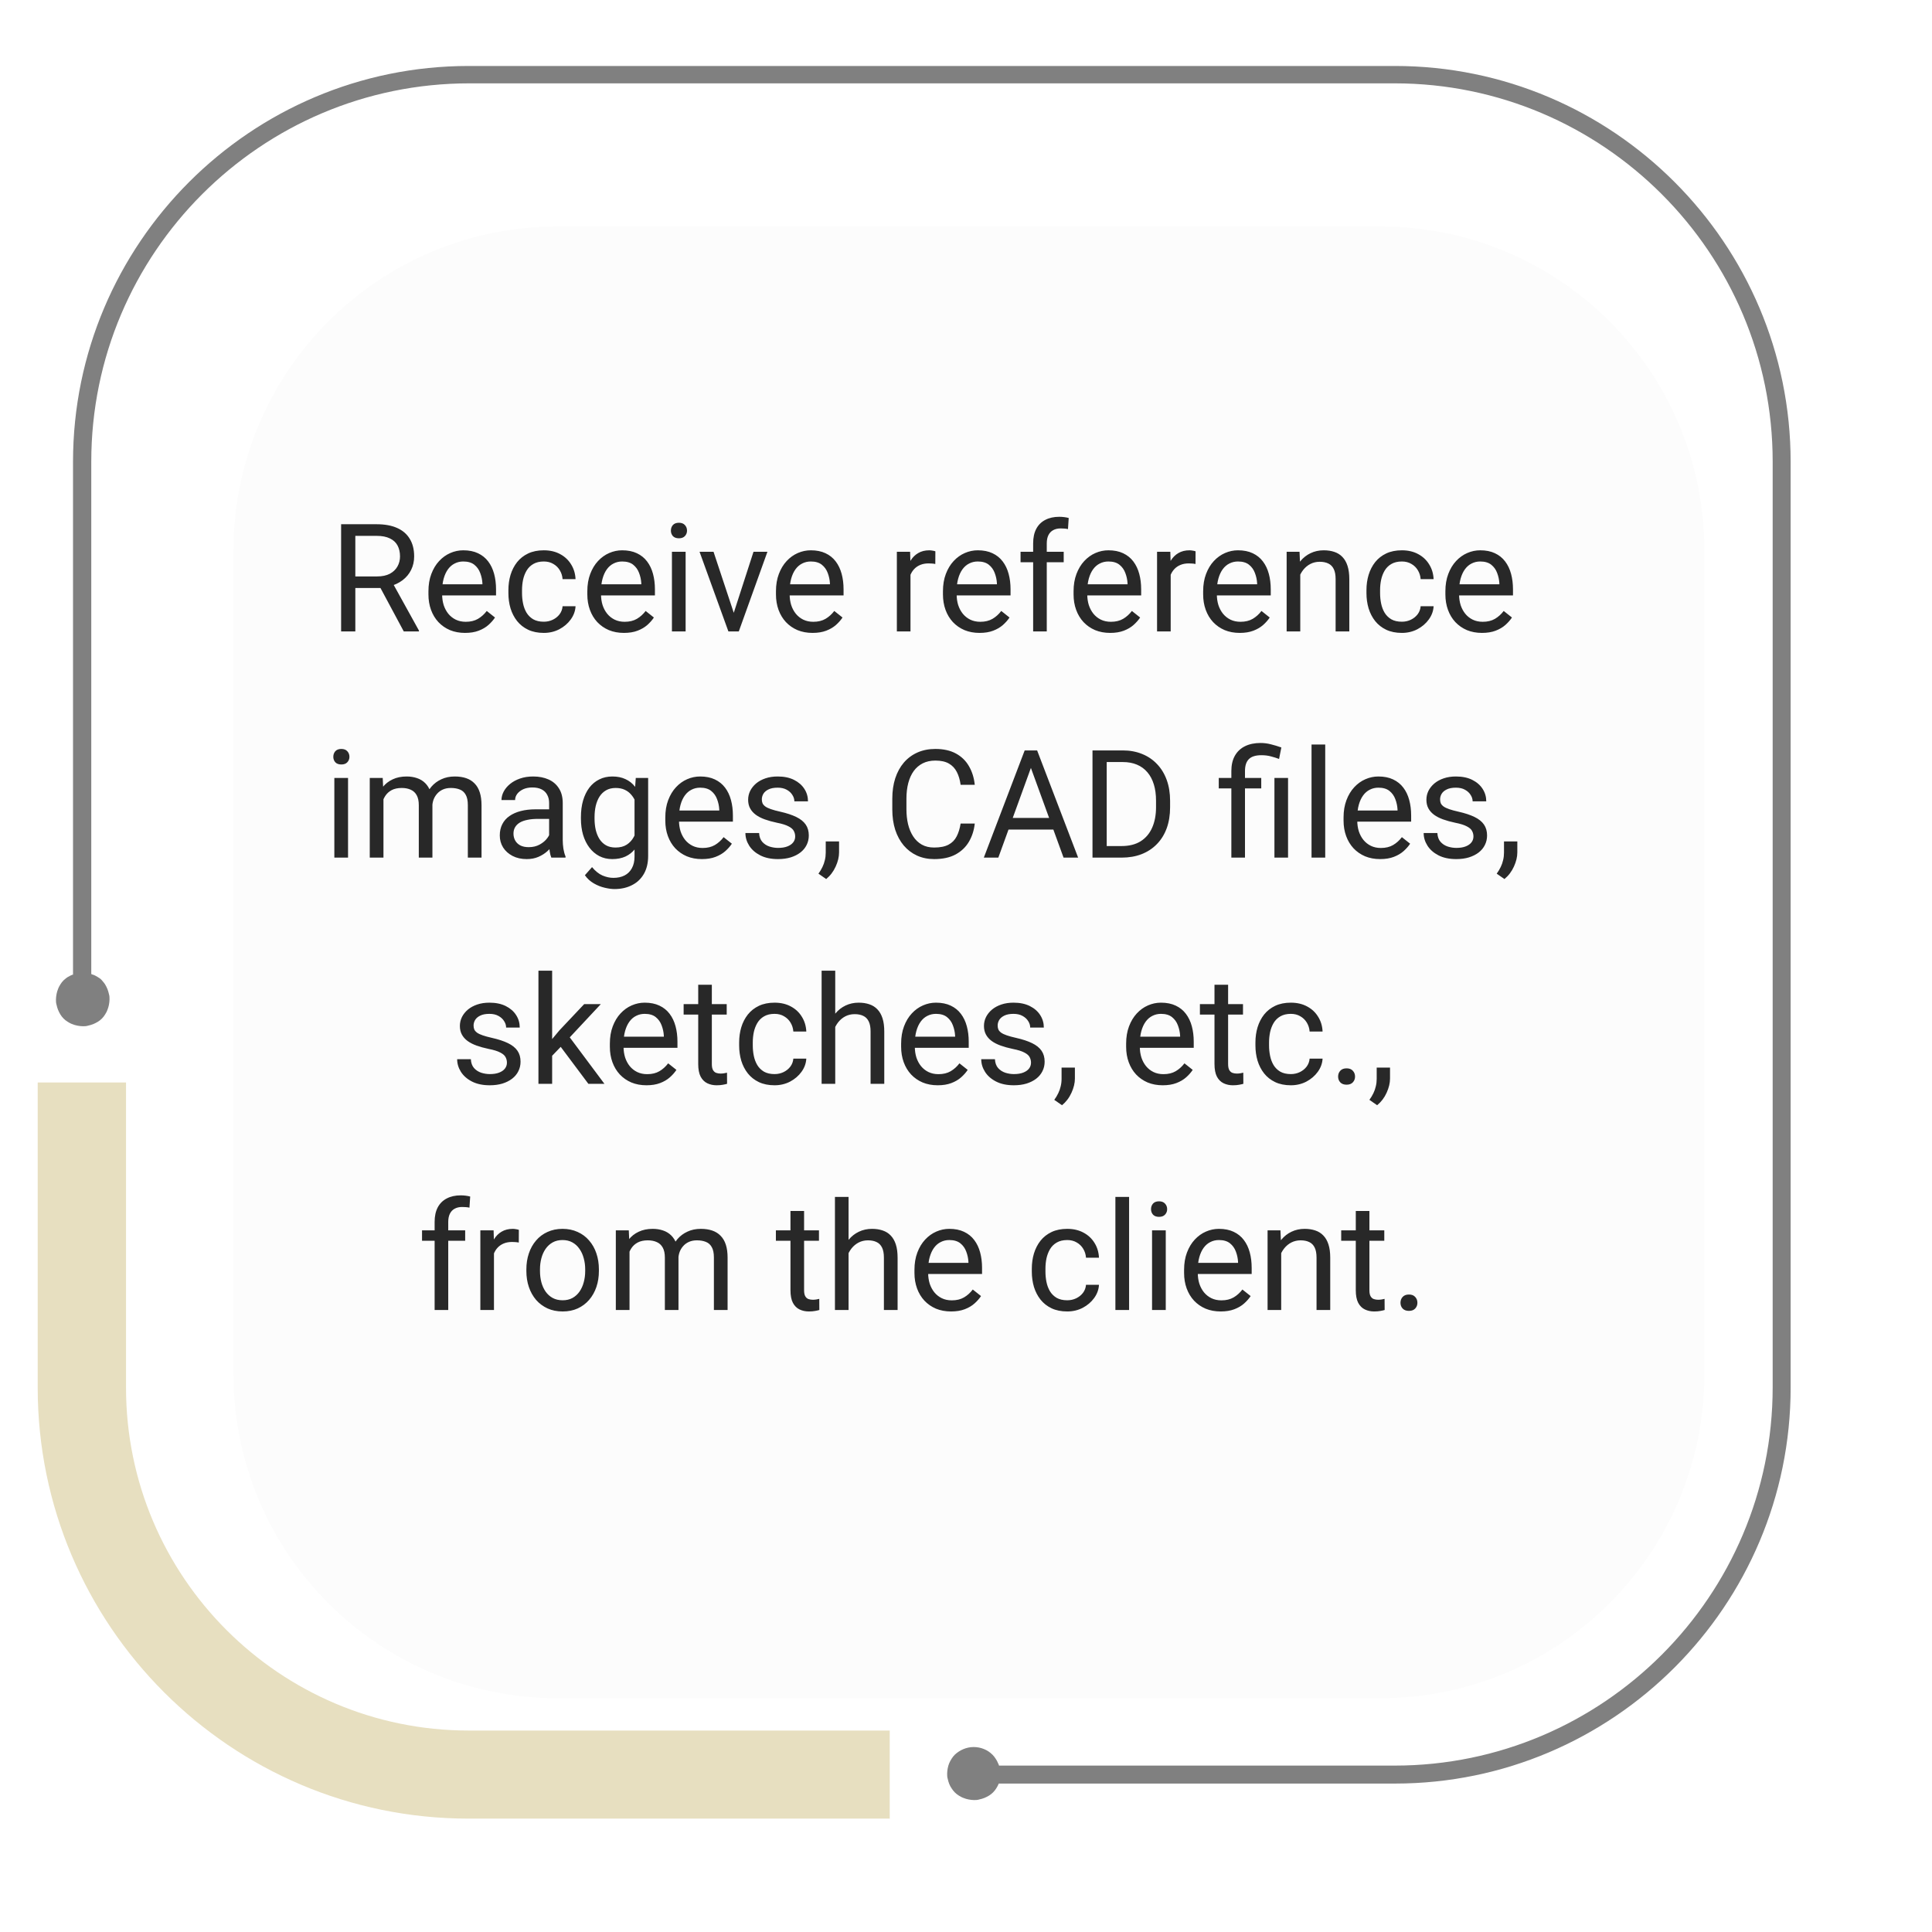
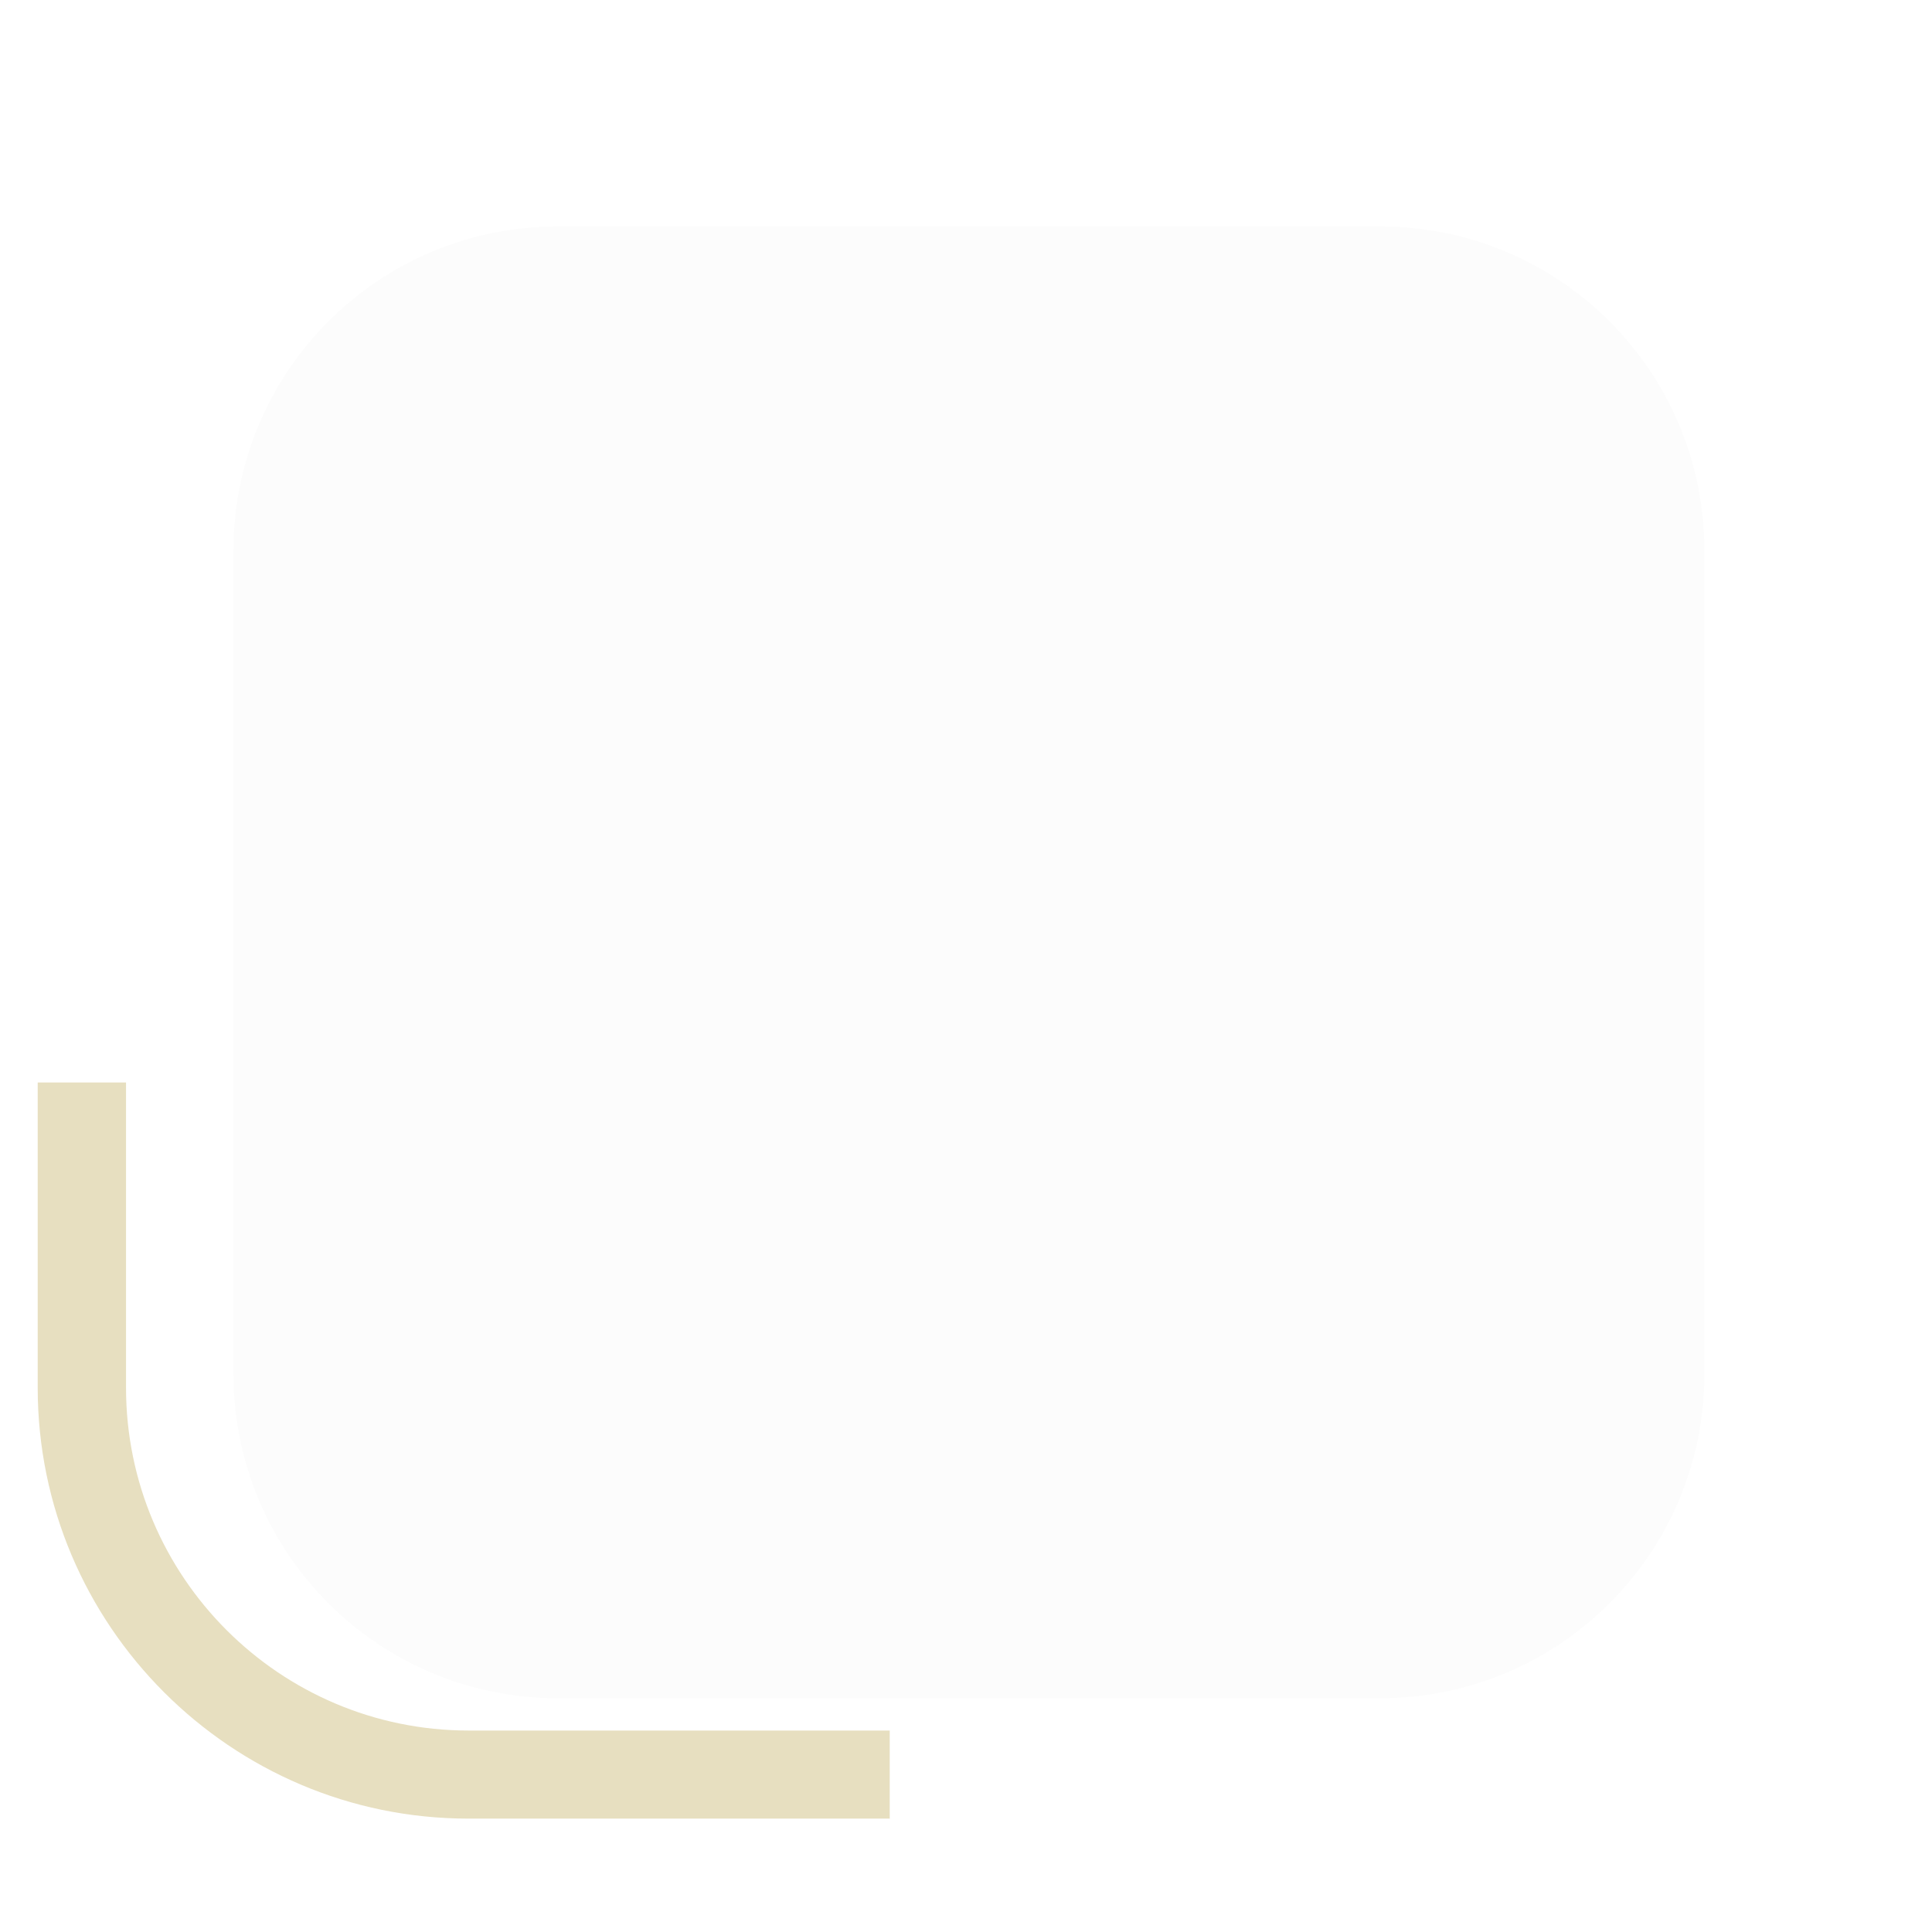
<svg xmlns="http://www.w3.org/2000/svg" width="205" height="205" viewBox="0 0 205 205" fill="none">
  <path d="M94.376 192.969H49.703C24.524 192.969 4 172.466 4 147.243V114.862H13.372V147.243C13.372 167.309 29.679 183.624 49.735 183.624H94.407V193.001L94.376 192.969Z" fill="#E7DFC0" />
-   <path d="M147.92 7H49.734C26.586 7 7.748 25.847 7.748 49.007V103.423H7.686C7.53 103.485 7.342 103.579 7.186 103.673C7.03 103.766 6.905 103.891 6.749 104.016C6.624 104.141 6.499 104.298 6.405 104.454C6.311 104.61 6.218 104.767 6.155 104.954C6.093 105.11 6.03 105.298 5.999 105.485C5.968 105.673 5.937 105.86 5.937 106.048C5.937 106.236 5.937 106.423 5.999 106.611C6.03 106.798 6.093 106.954 6.155 107.142C6.218 107.298 6.311 107.486 6.405 107.642C6.499 107.798 6.624 107.955 6.749 108.08C6.874 108.205 7.03 108.33 7.186 108.423C7.342 108.517 7.498 108.611 7.686 108.673C7.842 108.736 8.03 108.798 8.217 108.83C8.404 108.861 8.592 108.892 8.779 108.892C8.967 108.892 9.154 108.892 9.342 108.83C9.529 108.798 9.685 108.736 9.873 108.673C10.029 108.611 10.216 108.517 10.373 108.423C10.529 108.33 10.685 108.205 10.81 108.08C10.935 107.955 11.06 107.798 11.153 107.642C11.247 107.486 11.341 107.329 11.403 107.142C11.466 106.986 11.528 106.798 11.56 106.611C11.591 106.423 11.622 106.236 11.622 106.048C11.622 105.86 11.622 105.673 11.56 105.485C11.528 105.298 11.466 105.142 11.403 104.954C11.341 104.798 11.247 104.61 11.153 104.454C11.06 104.298 10.935 104.173 10.81 104.016C10.685 103.86 10.529 103.766 10.373 103.673C10.216 103.579 10.06 103.485 9.873 103.423C9.81 103.423 9.748 103.36 9.685 103.36V48.976C9.685 26.847 27.679 8.844 49.797 8.844H147.983C170.1 8.844 188.094 26.847 188.094 48.976V147.211C188.094 169.34 170.1 187.343 147.983 187.343H105.997C105.997 187.249 105.934 187.187 105.903 187.093C105.841 186.937 105.747 186.749 105.653 186.624C105.559 186.468 105.434 186.312 105.309 186.187C104.778 185.655 104.06 185.374 103.31 185.374C102.56 185.374 101.842 185.687 101.311 186.187C101.186 186.312 101.061 186.468 100.967 186.624C100.873 186.78 100.78 186.937 100.717 187.093C100.655 187.249 100.592 187.437 100.561 187.624C100.53 187.812 100.499 187.999 100.499 188.187C100.499 188.374 100.499 188.562 100.561 188.75C100.592 188.937 100.655 189.093 100.717 189.281C100.78 189.437 100.873 189.625 100.967 189.75C101.061 189.906 101.186 190.062 101.311 190.187C101.436 190.312 101.592 190.437 101.748 190.531C101.904 190.625 102.061 190.719 102.248 190.781C102.404 190.844 102.592 190.906 102.779 190.937C102.966 190.969 103.154 191 103.341 191C103.529 191 103.716 191 103.904 190.937C104.091 190.906 104.247 190.844 104.435 190.781C104.591 190.719 104.778 190.625 104.935 190.531C105.091 190.437 105.247 190.312 105.372 190.187C105.497 190.062 105.622 189.906 105.716 189.75C105.809 189.593 105.903 189.437 105.965 189.281C105.965 189.281 105.965 189.281 105.965 189.25H148.014C171.162 189.25 190 170.403 190 147.243V49.007C190 25.847 171.162 7 148.014 7H147.92Z" fill="#808080" />
  <g filter="url(#filter0_d_708_335)">
    <path d="M142.486 20.034H55.14C36.161 20.034 20.776 35.427 20.776 54.415V141.805C20.776 160.793 36.161 176.186 55.14 176.186H142.486C161.464 176.186 176.849 160.793 176.849 141.805V54.415C176.849 35.427 161.464 20.034 142.486 20.034Z" fill="#FCFCFC" />
  </g>
-   <path d="M36.195 55.625H39.961C40.815 55.625 41.536 55.755 42.125 56.016C42.719 56.276 43.169 56.661 43.477 57.172C43.789 57.677 43.945 58.3 43.945 59.039C43.945 59.56 43.839 60.036 43.625 60.469C43.417 60.896 43.115 61.26 42.719 61.562C42.328 61.859 41.859 62.081 41.312 62.227L40.891 62.391H37.352L37.336 61.164H40.008C40.55 61.164 41 61.07 41.359 60.883C41.719 60.69 41.99 60.432 42.172 60.109C42.354 59.786 42.445 59.43 42.445 59.039C42.445 58.602 42.359 58.219 42.188 57.891C42.016 57.562 41.745 57.31 41.375 57.133C41.01 56.95 40.539 56.859 39.961 56.859H37.703V67H36.195V55.625ZM42.844 67L40.078 61.844L41.648 61.836L44.453 66.906V67H42.844ZM49.344 67.156C48.755 67.156 48.221 67.057 47.742 66.859C47.268 66.656 46.859 66.372 46.516 66.008C46.177 65.643 45.917 65.211 45.734 64.711C45.552 64.211 45.461 63.664 45.461 63.07V62.742C45.461 62.055 45.562 61.443 45.766 60.906C45.969 60.365 46.245 59.906 46.594 59.531C46.943 59.156 47.339 58.872 47.781 58.68C48.224 58.487 48.682 58.391 49.156 58.391C49.76 58.391 50.281 58.495 50.719 58.703C51.161 58.911 51.523 59.203 51.805 59.578C52.086 59.948 52.294 60.385 52.43 60.891C52.565 61.391 52.633 61.938 52.633 62.531V63.18H46.32V62H51.188V61.891C51.167 61.516 51.089 61.151 50.953 60.797C50.823 60.443 50.615 60.151 50.328 59.922C50.042 59.693 49.651 59.578 49.156 59.578C48.828 59.578 48.526 59.648 48.25 59.789C47.974 59.925 47.737 60.128 47.539 60.398C47.341 60.669 47.188 61 47.078 61.391C46.969 61.781 46.914 62.232 46.914 62.742V63.07C46.914 63.471 46.969 63.849 47.078 64.203C47.193 64.552 47.357 64.859 47.57 65.125C47.789 65.391 48.052 65.599 48.359 65.75C48.672 65.901 49.026 65.977 49.422 65.977C49.932 65.977 50.365 65.872 50.719 65.664C51.073 65.456 51.383 65.177 51.648 64.828L52.523 65.523C52.341 65.799 52.109 66.062 51.828 66.312C51.547 66.562 51.2 66.766 50.789 66.922C50.383 67.078 49.901 67.156 49.344 67.156ZM57.703 65.969C58.047 65.969 58.365 65.898 58.656 65.758C58.948 65.617 59.188 65.424 59.375 65.18C59.562 64.93 59.669 64.646 59.695 64.328H61.07C61.044 64.828 60.875 65.294 60.562 65.727C60.255 66.154 59.852 66.5 59.352 66.766C58.852 67.026 58.302 67.156 57.703 67.156C57.068 67.156 56.513 67.044 56.039 66.82C55.57 66.596 55.18 66.289 54.867 65.898C54.56 65.508 54.328 65.06 54.172 64.555C54.021 64.044 53.945 63.505 53.945 62.938V62.609C53.945 62.042 54.021 61.505 54.172 61C54.328 60.49 54.56 60.039 54.867 59.648C55.18 59.258 55.57 58.95 56.039 58.727C56.513 58.503 57.068 58.391 57.703 58.391C58.365 58.391 58.943 58.526 59.438 58.797C59.932 59.062 60.32 59.427 60.602 59.891C60.888 60.349 61.044 60.87 61.07 61.453H59.695C59.669 61.104 59.57 60.789 59.398 60.508C59.232 60.227 59.003 60.003 58.711 59.836C58.425 59.664 58.089 59.578 57.703 59.578C57.26 59.578 56.888 59.667 56.586 59.844C56.289 60.016 56.052 60.25 55.875 60.547C55.703 60.839 55.578 61.164 55.5 61.523C55.427 61.878 55.391 62.24 55.391 62.609V62.938C55.391 63.307 55.427 63.672 55.5 64.031C55.573 64.391 55.695 64.716 55.867 65.008C56.044 65.299 56.281 65.534 56.578 65.711C56.88 65.883 57.255 65.969 57.703 65.969ZM66.203 67.156C65.615 67.156 65.081 67.057 64.602 66.859C64.128 66.656 63.719 66.372 63.375 66.008C63.036 65.643 62.776 65.211 62.594 64.711C62.411 64.211 62.32 63.664 62.32 63.07V62.742C62.32 62.055 62.422 61.443 62.625 60.906C62.828 60.365 63.104 59.906 63.453 59.531C63.802 59.156 64.198 58.872 64.641 58.68C65.083 58.487 65.542 58.391 66.016 58.391C66.62 58.391 67.141 58.495 67.578 58.703C68.021 58.911 68.383 59.203 68.664 59.578C68.945 59.948 69.154 60.385 69.289 60.891C69.424 61.391 69.492 61.938 69.492 62.531V63.18H63.18V62H68.047V61.891C68.026 61.516 67.948 61.151 67.812 60.797C67.682 60.443 67.474 60.151 67.188 59.922C66.901 59.693 66.51 59.578 66.016 59.578C65.688 59.578 65.385 59.648 65.109 59.789C64.833 59.925 64.596 60.128 64.398 60.398C64.201 60.669 64.047 61 63.938 61.391C63.828 61.781 63.773 62.232 63.773 62.742V63.07C63.773 63.471 63.828 63.849 63.938 64.203C64.052 64.552 64.216 64.859 64.43 65.125C64.648 65.391 64.912 65.599 65.219 65.75C65.531 65.901 65.885 65.977 66.281 65.977C66.792 65.977 67.224 65.872 67.578 65.664C67.932 65.456 68.242 65.177 68.508 64.828L69.383 65.523C69.201 65.799 68.969 66.062 68.688 66.312C68.406 66.562 68.06 66.766 67.648 66.922C67.242 67.078 66.76 67.156 66.203 67.156ZM72.75 58.547V67H71.297V58.547H72.75ZM71.188 56.305C71.188 56.07 71.258 55.872 71.398 55.711C71.544 55.55 71.758 55.469 72.039 55.469C72.315 55.469 72.526 55.55 72.672 55.711C72.823 55.872 72.898 56.07 72.898 56.305C72.898 56.529 72.823 56.721 72.672 56.883C72.526 57.039 72.315 57.117 72.039 57.117C71.758 57.117 71.544 57.039 71.398 56.883C71.258 56.721 71.188 56.529 71.188 56.305ZM77.641 65.695L79.953 58.547H81.43L78.391 67H77.422L77.641 65.695ZM75.711 58.547L78.094 65.734L78.258 67H77.289L74.227 58.547H75.711ZM86.219 67.156C85.63 67.156 85.096 67.057 84.617 66.859C84.143 66.656 83.734 66.372 83.391 66.008C83.052 65.643 82.792 65.211 82.609 64.711C82.427 64.211 82.336 63.664 82.336 63.07V62.742C82.336 62.055 82.438 61.443 82.641 60.906C82.844 60.365 83.12 59.906 83.469 59.531C83.818 59.156 84.213 58.872 84.656 58.68C85.099 58.487 85.557 58.391 86.031 58.391C86.635 58.391 87.156 58.495 87.594 58.703C88.037 58.911 88.398 59.203 88.68 59.578C88.961 59.948 89.169 60.385 89.305 60.891C89.44 61.391 89.508 61.938 89.508 62.531V63.18H83.195V62H88.062V61.891C88.042 61.516 87.963 61.151 87.828 60.797C87.698 60.443 87.49 60.151 87.203 59.922C86.917 59.693 86.526 59.578 86.031 59.578C85.703 59.578 85.401 59.648 85.125 59.789C84.849 59.925 84.612 60.128 84.414 60.398C84.216 60.669 84.062 61 83.953 61.391C83.844 61.781 83.789 62.232 83.789 62.742V63.07C83.789 63.471 83.844 63.849 83.953 64.203C84.068 64.552 84.232 64.859 84.445 65.125C84.664 65.391 84.927 65.599 85.234 65.75C85.547 65.901 85.901 65.977 86.297 65.977C86.807 65.977 87.24 65.872 87.594 65.664C87.948 65.456 88.258 65.177 88.523 64.828L89.398 65.523C89.216 65.799 88.984 66.062 88.703 66.312C88.422 66.562 88.076 66.766 87.664 66.922C87.258 67.078 86.776 67.156 86.219 67.156ZM96.609 59.875V67H95.164V58.547H96.57L96.609 59.875ZM99.25 58.5L99.242 59.844C99.122 59.818 99.008 59.802 98.898 59.797C98.794 59.786 98.674 59.781 98.539 59.781C98.206 59.781 97.912 59.833 97.656 59.938C97.401 60.042 97.185 60.188 97.008 60.375C96.831 60.562 96.69 60.786 96.586 61.047C96.487 61.302 96.422 61.583 96.391 61.891L95.984 62.125C95.984 61.615 96.034 61.135 96.133 60.688C96.237 60.24 96.396 59.844 96.609 59.5C96.823 59.151 97.094 58.88 97.422 58.688C97.755 58.49 98.151 58.391 98.609 58.391C98.713 58.391 98.833 58.404 98.969 58.43C99.104 58.45 99.198 58.474 99.25 58.5ZM103.938 67.156C103.349 67.156 102.815 67.057 102.336 66.859C101.862 66.656 101.453 66.372 101.109 66.008C100.771 65.643 100.51 65.211 100.328 64.711C100.146 64.211 100.055 63.664 100.055 63.07V62.742C100.055 62.055 100.156 61.443 100.359 60.906C100.562 60.365 100.839 59.906 101.188 59.531C101.536 59.156 101.932 58.872 102.375 58.68C102.818 58.487 103.276 58.391 103.75 58.391C104.354 58.391 104.875 58.495 105.312 58.703C105.755 58.911 106.117 59.203 106.398 59.578C106.68 59.948 106.888 60.385 107.023 60.891C107.159 61.391 107.227 61.938 107.227 62.531V63.18H100.914V62H105.781V61.891C105.76 61.516 105.682 61.151 105.547 60.797C105.417 60.443 105.208 60.151 104.922 59.922C104.635 59.693 104.245 59.578 103.75 59.578C103.422 59.578 103.12 59.648 102.844 59.789C102.568 59.925 102.331 60.128 102.133 60.398C101.935 60.669 101.781 61 101.672 61.391C101.562 61.781 101.508 62.232 101.508 62.742V63.07C101.508 63.471 101.562 63.849 101.672 64.203C101.786 64.552 101.951 64.859 102.164 65.125C102.383 65.391 102.646 65.599 102.953 65.75C103.266 65.901 103.62 65.977 104.016 65.977C104.526 65.977 104.958 65.872 105.312 65.664C105.667 65.456 105.977 65.177 106.242 64.828L107.117 65.523C106.935 65.799 106.703 66.062 106.422 66.312C106.141 66.562 105.794 66.766 105.383 66.922C104.977 67.078 104.495 67.156 103.938 67.156ZM111.07 67H109.625V57.656C109.625 57.047 109.734 56.534 109.953 56.117C110.177 55.695 110.497 55.378 110.914 55.164C111.331 54.945 111.826 54.836 112.398 54.836C112.565 54.836 112.732 54.846 112.898 54.867C113.07 54.888 113.237 54.919 113.398 54.961L113.32 56.141C113.211 56.115 113.086 56.096 112.945 56.086C112.81 56.075 112.674 56.07 112.539 56.07C112.232 56.07 111.966 56.133 111.742 56.258C111.523 56.378 111.357 56.555 111.242 56.789C111.128 57.023 111.07 57.312 111.07 57.656V67ZM112.867 58.547V59.656H108.289V58.547H112.867ZM117.797 67.156C117.208 67.156 116.674 67.057 116.195 66.859C115.721 66.656 115.312 66.372 114.969 66.008C114.63 65.643 114.37 65.211 114.188 64.711C114.005 64.211 113.914 63.664 113.914 63.07V62.742C113.914 62.055 114.016 61.443 114.219 60.906C114.422 60.365 114.698 59.906 115.047 59.531C115.396 59.156 115.792 58.872 116.234 58.68C116.677 58.487 117.135 58.391 117.609 58.391C118.214 58.391 118.734 58.495 119.172 58.703C119.615 58.911 119.977 59.203 120.258 59.578C120.539 59.948 120.747 60.385 120.883 60.891C121.018 61.391 121.086 61.938 121.086 62.531V63.18H114.773V62H119.641V61.891C119.62 61.516 119.542 61.151 119.406 60.797C119.276 60.443 119.068 60.151 118.781 59.922C118.495 59.693 118.104 59.578 117.609 59.578C117.281 59.578 116.979 59.648 116.703 59.789C116.427 59.925 116.19 60.128 115.992 60.398C115.794 60.669 115.641 61 115.531 61.391C115.422 61.781 115.367 62.232 115.367 62.742V63.07C115.367 63.471 115.422 63.849 115.531 64.203C115.646 64.552 115.81 64.859 116.023 65.125C116.242 65.391 116.505 65.599 116.812 65.75C117.125 65.901 117.479 65.977 117.875 65.977C118.385 65.977 118.818 65.872 119.172 65.664C119.526 65.456 119.836 65.177 120.102 64.828L120.977 65.523C120.794 65.799 120.562 66.062 120.281 66.312C120 66.562 119.654 66.766 119.242 66.922C118.836 67.078 118.354 67.156 117.797 67.156ZM124.219 59.875V67H122.773V58.547H124.18L124.219 59.875ZM126.859 58.5L126.852 59.844C126.732 59.818 126.617 59.802 126.508 59.797C126.404 59.786 126.284 59.781 126.148 59.781C125.815 59.781 125.521 59.833 125.266 59.938C125.01 60.042 124.794 60.188 124.617 60.375C124.44 60.562 124.299 60.786 124.195 61.047C124.096 61.302 124.031 61.583 124 61.891L123.594 62.125C123.594 61.615 123.643 61.135 123.742 60.688C123.846 60.24 124.005 59.844 124.219 59.5C124.432 59.151 124.703 58.88 125.031 58.688C125.365 58.49 125.76 58.391 126.219 58.391C126.323 58.391 126.443 58.404 126.578 58.43C126.714 58.45 126.807 58.474 126.859 58.5ZM131.547 67.156C130.958 67.156 130.424 67.057 129.945 66.859C129.471 66.656 129.062 66.372 128.719 66.008C128.38 65.643 128.12 65.211 127.938 64.711C127.755 64.211 127.664 63.664 127.664 63.07V62.742C127.664 62.055 127.766 61.443 127.969 60.906C128.172 60.365 128.448 59.906 128.797 59.531C129.146 59.156 129.542 58.872 129.984 58.68C130.427 58.487 130.885 58.391 131.359 58.391C131.964 58.391 132.484 58.495 132.922 58.703C133.365 58.911 133.727 59.203 134.008 59.578C134.289 59.948 134.497 60.385 134.633 60.891C134.768 61.391 134.836 61.938 134.836 62.531V63.18H128.523V62H133.391V61.891C133.37 61.516 133.292 61.151 133.156 60.797C133.026 60.443 132.818 60.151 132.531 59.922C132.245 59.693 131.854 59.578 131.359 59.578C131.031 59.578 130.729 59.648 130.453 59.789C130.177 59.925 129.94 60.128 129.742 60.398C129.544 60.669 129.391 61 129.281 61.391C129.172 61.781 129.117 62.232 129.117 62.742V63.07C129.117 63.471 129.172 63.849 129.281 64.203C129.396 64.552 129.56 64.859 129.773 65.125C129.992 65.391 130.255 65.599 130.562 65.75C130.875 65.901 131.229 65.977 131.625 65.977C132.135 65.977 132.568 65.872 132.922 65.664C133.276 65.456 133.586 65.177 133.852 64.828L134.727 65.523C134.544 65.799 134.312 66.062 134.031 66.312C133.75 66.562 133.404 66.766 132.992 66.922C132.586 67.078 132.104 67.156 131.547 67.156ZM137.969 60.352V67H136.523V58.547H137.891L137.969 60.352ZM137.625 62.453L137.023 62.43C137.029 61.852 137.115 61.318 137.281 60.828C137.448 60.333 137.682 59.904 137.984 59.539C138.286 59.175 138.646 58.893 139.062 58.695C139.484 58.492 139.951 58.391 140.461 58.391C140.878 58.391 141.253 58.448 141.586 58.562C141.919 58.672 142.203 58.849 142.438 59.094C142.677 59.339 142.859 59.656 142.984 60.047C143.109 60.432 143.172 60.904 143.172 61.461V67H141.719V61.445C141.719 61.003 141.654 60.648 141.523 60.383C141.393 60.112 141.203 59.917 140.953 59.797C140.703 59.672 140.396 59.609 140.031 59.609C139.672 59.609 139.344 59.685 139.047 59.836C138.755 59.987 138.503 60.195 138.289 60.461C138.081 60.727 137.917 61.031 137.797 61.375C137.682 61.714 137.625 62.073 137.625 62.453ZM148.75 65.969C149.094 65.969 149.411 65.898 149.703 65.758C149.995 65.617 150.234 65.424 150.422 65.18C150.609 64.93 150.716 64.646 150.742 64.328H152.117C152.091 64.828 151.922 65.294 151.609 65.727C151.302 66.154 150.898 66.5 150.398 66.766C149.898 67.026 149.349 67.156 148.75 67.156C148.115 67.156 147.56 67.044 147.086 66.82C146.617 66.596 146.227 66.289 145.914 65.898C145.607 65.508 145.375 65.06 145.219 64.555C145.068 64.044 144.992 63.505 144.992 62.938V62.609C144.992 62.042 145.068 61.505 145.219 61C145.375 60.49 145.607 60.039 145.914 59.648C146.227 59.258 146.617 58.95 147.086 58.727C147.56 58.503 148.115 58.391 148.75 58.391C149.411 58.391 149.99 58.526 150.484 58.797C150.979 59.062 151.367 59.427 151.648 59.891C151.935 60.349 152.091 60.87 152.117 61.453H150.742C150.716 61.104 150.617 60.789 150.445 60.508C150.279 60.227 150.049 60.003 149.758 59.836C149.471 59.664 149.135 59.578 148.75 59.578C148.307 59.578 147.935 59.667 147.633 59.844C147.336 60.016 147.099 60.25 146.922 60.547C146.75 60.839 146.625 61.164 146.547 61.523C146.474 61.878 146.438 62.24 146.438 62.609V62.938C146.438 63.307 146.474 63.672 146.547 64.031C146.62 64.391 146.742 64.716 146.914 65.008C147.091 65.299 147.328 65.534 147.625 65.711C147.927 65.883 148.302 65.969 148.75 65.969ZM157.25 67.156C156.661 67.156 156.128 67.057 155.648 66.859C155.174 66.656 154.766 66.372 154.422 66.008C154.083 65.643 153.823 65.211 153.641 64.711C153.458 64.211 153.367 63.664 153.367 63.07V62.742C153.367 62.055 153.469 61.443 153.672 60.906C153.875 60.365 154.151 59.906 154.5 59.531C154.849 59.156 155.245 58.872 155.688 58.68C156.13 58.487 156.589 58.391 157.062 58.391C157.667 58.391 158.188 58.495 158.625 58.703C159.068 58.911 159.43 59.203 159.711 59.578C159.992 59.948 160.201 60.385 160.336 60.891C160.471 61.391 160.539 61.938 160.539 62.531V63.18H154.227V62H159.094V61.891C159.073 61.516 158.995 61.151 158.859 60.797C158.729 60.443 158.521 60.151 158.234 59.922C157.948 59.693 157.557 59.578 157.062 59.578C156.734 59.578 156.432 59.648 156.156 59.789C155.88 59.925 155.643 60.128 155.445 60.398C155.247 60.669 155.094 61 154.984 61.391C154.875 61.781 154.82 62.232 154.82 62.742V63.07C154.82 63.471 154.875 63.849 154.984 64.203C155.099 64.552 155.263 64.859 155.477 65.125C155.695 65.391 155.958 65.599 156.266 65.75C156.578 65.901 156.932 65.977 157.328 65.977C157.839 65.977 158.271 65.872 158.625 65.664C158.979 65.456 159.289 65.177 159.555 64.828L160.43 65.523C160.247 65.799 160.016 66.062 159.734 66.312C159.453 66.562 159.107 66.766 158.695 66.922C158.289 67.078 157.807 67.156 157.25 67.156ZM36.93 82.547V91H35.477V82.547H36.93ZM35.367 80.305C35.367 80.07 35.438 79.872 35.578 79.711C35.724 79.549 35.938 79.469 36.219 79.469C36.495 79.469 36.706 79.549 36.852 79.711C37.003 79.872 37.078 80.07 37.078 80.305C37.078 80.529 37.003 80.721 36.852 80.883C36.706 81.039 36.495 81.117 36.219 81.117C35.938 81.117 35.724 81.039 35.578 80.883C35.438 80.721 35.367 80.529 35.367 80.305ZM40.688 84.227V91H39.234V82.547H40.609L40.688 84.227ZM40.391 86.453L39.719 86.43C39.724 85.852 39.8 85.318 39.945 84.828C40.091 84.333 40.307 83.904 40.594 83.539C40.88 83.174 41.237 82.893 41.664 82.695C42.091 82.492 42.586 82.391 43.148 82.391C43.544 82.391 43.909 82.448 44.242 82.562C44.575 82.672 44.865 82.846 45.109 83.086C45.354 83.326 45.544 83.633 45.68 84.008C45.815 84.383 45.883 84.836 45.883 85.367V91H44.438V85.438C44.438 84.995 44.362 84.641 44.211 84.375C44.065 84.109 43.857 83.917 43.586 83.797C43.315 83.672 42.997 83.609 42.633 83.609C42.206 83.609 41.849 83.685 41.562 83.836C41.276 83.987 41.047 84.195 40.875 84.461C40.703 84.727 40.578 85.031 40.5 85.375C40.427 85.713 40.391 86.073 40.391 86.453ZM45.867 85.656L44.898 85.953C44.904 85.49 44.979 85.044 45.125 84.617C45.276 84.19 45.492 83.81 45.773 83.477C46.06 83.143 46.411 82.88 46.828 82.688C47.245 82.49 47.721 82.391 48.258 82.391C48.711 82.391 49.112 82.451 49.461 82.57C49.815 82.69 50.112 82.875 50.352 83.125C50.596 83.37 50.781 83.685 50.906 84.07C51.031 84.456 51.094 84.914 51.094 85.445V91H49.641V85.43C49.641 84.956 49.565 84.588 49.414 84.328C49.268 84.062 49.06 83.878 48.789 83.773C48.523 83.664 48.206 83.609 47.836 83.609C47.518 83.609 47.237 83.664 46.992 83.773C46.747 83.883 46.542 84.034 46.375 84.227C46.208 84.414 46.081 84.63 45.992 84.875C45.909 85.12 45.867 85.38 45.867 85.656ZM58.266 89.555V85.203C58.266 84.87 58.198 84.581 58.062 84.336C57.932 84.086 57.734 83.893 57.469 83.758C57.203 83.622 56.875 83.555 56.484 83.555C56.12 83.555 55.8 83.617 55.523 83.742C55.253 83.867 55.039 84.031 54.883 84.234C54.732 84.438 54.656 84.656 54.656 84.891H53.211C53.211 84.588 53.289 84.289 53.445 83.992C53.602 83.695 53.825 83.427 54.117 83.188C54.414 82.943 54.768 82.75 55.18 82.609C55.596 82.463 56.06 82.391 56.57 82.391C57.185 82.391 57.727 82.495 58.195 82.703C58.669 82.912 59.039 83.227 59.305 83.648C59.575 84.065 59.711 84.588 59.711 85.219V89.156C59.711 89.438 59.734 89.737 59.781 90.055C59.833 90.372 59.909 90.646 60.008 90.875V91H58.5C58.427 90.833 58.37 90.612 58.328 90.336C58.286 90.055 58.266 89.794 58.266 89.555ZM58.516 85.875L58.531 86.891H57.07C56.659 86.891 56.292 86.924 55.969 86.992C55.646 87.055 55.375 87.151 55.156 87.281C54.938 87.412 54.771 87.576 54.656 87.773C54.542 87.966 54.484 88.193 54.484 88.453C54.484 88.719 54.544 88.961 54.664 89.18C54.784 89.398 54.964 89.573 55.203 89.703C55.448 89.828 55.747 89.891 56.102 89.891C56.544 89.891 56.935 89.797 57.273 89.609C57.612 89.422 57.88 89.193 58.078 88.922C58.281 88.651 58.391 88.388 58.406 88.133L59.023 88.828C58.987 89.047 58.888 89.289 58.727 89.555C58.565 89.82 58.349 90.076 58.078 90.32C57.812 90.56 57.495 90.76 57.125 90.922C56.76 91.078 56.349 91.156 55.891 91.156C55.318 91.156 54.815 91.044 54.383 90.82C53.956 90.596 53.622 90.297 53.383 89.922C53.148 89.542 53.031 89.117 53.031 88.648C53.031 88.195 53.12 87.797 53.297 87.453C53.474 87.104 53.729 86.815 54.062 86.586C54.396 86.352 54.797 86.174 55.266 86.055C55.734 85.935 56.258 85.875 56.836 85.875H58.516ZM67.461 82.547H68.773V90.82C68.773 91.565 68.622 92.201 68.32 92.727C68.018 93.253 67.596 93.651 67.055 93.922C66.518 94.198 65.898 94.336 65.195 94.336C64.904 94.336 64.56 94.289 64.164 94.195C63.773 94.107 63.388 93.953 63.008 93.734C62.633 93.521 62.318 93.232 62.062 92.867L62.82 92.008C63.175 92.435 63.544 92.732 63.93 92.898C64.32 93.065 64.706 93.148 65.086 93.148C65.544 93.148 65.94 93.062 66.273 92.891C66.607 92.719 66.865 92.463 67.047 92.125C67.234 91.792 67.328 91.38 67.328 90.891V84.406L67.461 82.547ZM61.641 86.867V86.703C61.641 86.057 61.716 85.471 61.867 84.945C62.023 84.414 62.245 83.958 62.531 83.578C62.823 83.198 63.175 82.906 63.586 82.703C63.997 82.495 64.461 82.391 64.977 82.391C65.508 82.391 65.971 82.484 66.367 82.672C66.768 82.854 67.107 83.122 67.383 83.477C67.664 83.826 67.885 84.247 68.047 84.742C68.208 85.237 68.32 85.797 68.383 86.422V87.141C68.326 87.76 68.213 88.318 68.047 88.812C67.885 89.307 67.664 89.729 67.383 90.078C67.107 90.427 66.768 90.695 66.367 90.883C65.966 91.065 65.497 91.156 64.961 91.156C64.456 91.156 63.997 91.049 63.586 90.836C63.18 90.622 62.831 90.323 62.539 89.938C62.247 89.552 62.023 89.099 61.867 88.578C61.716 88.052 61.641 87.482 61.641 86.867ZM63.086 86.703V86.867C63.086 87.289 63.128 87.685 63.211 88.055C63.3 88.424 63.432 88.75 63.609 89.031C63.792 89.312 64.023 89.534 64.305 89.695C64.586 89.852 64.922 89.93 65.312 89.93C65.792 89.93 66.188 89.828 66.5 89.625C66.812 89.422 67.06 89.154 67.242 88.82C67.43 88.487 67.576 88.125 67.68 87.734V85.852C67.622 85.565 67.534 85.289 67.414 85.023C67.299 84.753 67.148 84.513 66.961 84.305C66.779 84.091 66.552 83.922 66.281 83.797C66.01 83.672 65.693 83.609 65.328 83.609C64.932 83.609 64.591 83.693 64.305 83.859C64.023 84.021 63.792 84.245 63.609 84.531C63.432 84.812 63.3 85.141 63.211 85.516C63.128 85.885 63.086 86.281 63.086 86.703ZM74.477 91.156C73.888 91.156 73.354 91.057 72.875 90.859C72.401 90.656 71.992 90.372 71.648 90.008C71.31 89.643 71.049 89.211 70.867 88.711C70.685 88.211 70.594 87.664 70.594 87.07V86.742C70.594 86.055 70.695 85.443 70.898 84.906C71.102 84.365 71.378 83.906 71.727 83.531C72.076 83.156 72.471 82.872 72.914 82.68C73.357 82.487 73.815 82.391 74.289 82.391C74.893 82.391 75.414 82.495 75.852 82.703C76.294 82.912 76.656 83.203 76.938 83.578C77.219 83.948 77.427 84.385 77.562 84.891C77.698 85.391 77.766 85.938 77.766 86.531V87.18H71.453V86H76.32V85.891C76.299 85.516 76.221 85.151 76.086 84.797C75.956 84.443 75.747 84.151 75.461 83.922C75.174 83.693 74.784 83.578 74.289 83.578C73.961 83.578 73.659 83.648 73.383 83.789C73.107 83.924 72.87 84.128 72.672 84.398C72.474 84.669 72.32 85 72.211 85.391C72.102 85.781 72.047 86.232 72.047 86.742V87.07C72.047 87.471 72.102 87.849 72.211 88.203C72.326 88.552 72.49 88.859 72.703 89.125C72.922 89.391 73.185 89.599 73.492 89.75C73.805 89.901 74.159 89.977 74.555 89.977C75.065 89.977 75.497 89.872 75.852 89.664C76.206 89.456 76.516 89.177 76.781 88.828L77.656 89.523C77.474 89.799 77.242 90.062 76.961 90.312C76.68 90.562 76.333 90.766 75.922 90.922C75.516 91.078 75.034 91.156 74.477 91.156ZM84.375 88.758C84.375 88.549 84.328 88.357 84.234 88.18C84.146 87.997 83.961 87.833 83.68 87.688C83.404 87.537 82.987 87.406 82.43 87.297C81.961 87.198 81.537 87.081 81.156 86.945C80.781 86.81 80.461 86.646 80.195 86.453C79.935 86.26 79.734 86.034 79.594 85.773C79.453 85.513 79.383 85.208 79.383 84.859C79.383 84.526 79.456 84.211 79.602 83.914C79.753 83.617 79.963 83.354 80.234 83.125C80.51 82.896 80.841 82.716 81.227 82.586C81.612 82.456 82.042 82.391 82.516 82.391C83.193 82.391 83.771 82.51 84.25 82.75C84.729 82.99 85.096 83.31 85.352 83.711C85.607 84.107 85.734 84.547 85.734 85.031H84.289C84.289 84.797 84.219 84.57 84.078 84.352C83.943 84.128 83.742 83.943 83.477 83.797C83.216 83.651 82.896 83.578 82.516 83.578C82.115 83.578 81.789 83.641 81.539 83.766C81.294 83.885 81.115 84.039 81 84.227C80.891 84.414 80.836 84.612 80.836 84.82C80.836 84.977 80.862 85.117 80.914 85.242C80.971 85.362 81.07 85.474 81.211 85.578C81.352 85.677 81.549 85.771 81.805 85.859C82.06 85.948 82.385 86.037 82.781 86.125C83.474 86.281 84.044 86.469 84.492 86.688C84.94 86.906 85.273 87.174 85.492 87.492C85.711 87.81 85.82 88.195 85.82 88.648C85.82 89.018 85.742 89.357 85.586 89.664C85.435 89.971 85.213 90.237 84.922 90.461C84.635 90.68 84.292 90.852 83.891 90.977C83.495 91.096 83.049 91.156 82.555 91.156C81.81 91.156 81.18 91.023 80.664 90.758C80.148 90.492 79.758 90.148 79.492 89.727C79.227 89.305 79.094 88.859 79.094 88.391H80.547C80.568 88.787 80.682 89.102 80.891 89.336C81.099 89.565 81.354 89.729 81.656 89.828C81.958 89.922 82.258 89.969 82.555 89.969C82.951 89.969 83.281 89.917 83.547 89.812C83.818 89.708 84.023 89.565 84.164 89.383C84.305 89.201 84.375 88.992 84.375 88.758ZM89.031 89.281V90.445C89.031 90.919 88.912 91.419 88.672 91.945C88.432 92.477 88.096 92.919 87.664 93.273L86.844 92.703C87.01 92.474 87.151 92.24 87.266 92C87.38 91.766 87.466 91.521 87.523 91.266C87.586 91.016 87.617 90.75 87.617 90.469V89.281H89.031ZM101.93 87.383H103.43C103.352 88.102 103.146 88.745 102.812 89.312C102.479 89.88 102.008 90.331 101.398 90.664C100.789 90.992 100.029 91.156 99.117 91.156C98.451 91.156 97.844 91.031 97.297 90.781C96.755 90.531 96.289 90.177 95.898 89.719C95.508 89.255 95.206 88.701 94.992 88.055C94.784 87.404 94.68 86.68 94.68 85.883V84.75C94.68 83.953 94.784 83.232 94.992 82.586C95.206 81.935 95.51 81.378 95.906 80.914C96.307 80.451 96.789 80.094 97.352 79.844C97.914 79.594 98.547 79.469 99.25 79.469C100.109 79.469 100.836 79.63 101.43 79.953C102.023 80.276 102.484 80.724 102.812 81.297C103.146 81.865 103.352 82.523 103.43 83.273H101.93C101.857 82.742 101.721 82.287 101.523 81.906C101.326 81.521 101.044 81.224 100.68 81.016C100.315 80.807 99.838 80.703 99.25 80.703C98.745 80.703 98.299 80.799 97.914 80.992C97.534 81.185 97.213 81.458 96.953 81.812C96.698 82.167 96.505 82.591 96.375 83.086C96.245 83.581 96.18 84.13 96.18 84.734V85.883C96.18 86.44 96.237 86.963 96.352 87.453C96.471 87.943 96.651 88.372 96.891 88.742C97.13 89.112 97.435 89.404 97.805 89.617C98.174 89.826 98.612 89.93 99.117 89.93C99.758 89.93 100.268 89.828 100.648 89.625C101.029 89.422 101.315 89.13 101.508 88.75C101.706 88.37 101.846 87.914 101.93 87.383ZM109.695 80.633L105.93 91H104.391L108.727 79.625H109.719L109.695 80.633ZM112.852 91L109.078 80.633L109.055 79.625H110.047L114.398 91H112.852ZM112.656 86.789V88.023H106.266V86.789H112.656ZM119 91H116.625L116.641 89.773H119C119.812 89.773 120.49 89.604 121.031 89.266C121.573 88.922 121.979 88.443 122.25 87.828C122.526 87.208 122.664 86.484 122.664 85.656V84.961C122.664 84.31 122.586 83.732 122.43 83.227C122.273 82.716 122.044 82.287 121.742 81.938C121.44 81.583 121.07 81.315 120.633 81.133C120.201 80.951 119.703 80.859 119.141 80.859H116.578V79.625H119.141C119.885 79.625 120.565 79.75 121.18 80C121.794 80.245 122.323 80.602 122.766 81.07C123.214 81.534 123.557 82.096 123.797 82.758C124.036 83.414 124.156 84.154 124.156 84.977V85.656C124.156 86.479 124.036 87.221 123.797 87.883C123.557 88.539 123.211 89.099 122.758 89.562C122.31 90.026 121.768 90.383 121.133 90.633C120.503 90.878 119.792 91 119 91ZM117.43 79.625V91H115.922V79.625H117.43ZM132.102 91H130.656V81.812C130.656 81.172 130.781 80.63 131.031 80.188C131.281 79.745 131.638 79.409 132.102 79.18C132.565 78.951 133.115 78.836 133.75 78.836C134.125 78.836 134.492 78.883 134.852 78.977C135.211 79.065 135.581 79.177 135.961 79.312L135.719 80.531C135.479 80.438 135.201 80.349 134.883 80.266C134.57 80.177 134.227 80.133 133.852 80.133C133.232 80.133 132.784 80.273 132.508 80.555C132.237 80.831 132.102 81.25 132.102 81.812V91ZM133.828 82.547V83.656H129.32V82.547H133.828ZM136.672 82.547V91H135.227V82.547H136.672ZM140.617 79V91H139.164V79H140.617ZM146.445 91.156C145.857 91.156 145.323 91.057 144.844 90.859C144.37 90.656 143.961 90.372 143.617 90.008C143.279 89.643 143.018 89.211 142.836 88.711C142.654 88.211 142.562 87.664 142.562 87.07V86.742C142.562 86.055 142.664 85.443 142.867 84.906C143.07 84.365 143.346 83.906 143.695 83.531C144.044 83.156 144.44 82.872 144.883 82.68C145.326 82.487 145.784 82.391 146.258 82.391C146.862 82.391 147.383 82.495 147.82 82.703C148.263 82.912 148.625 83.203 148.906 83.578C149.188 83.948 149.396 84.385 149.531 84.891C149.667 85.391 149.734 85.938 149.734 86.531V87.18H143.422V86H148.289V85.891C148.268 85.516 148.19 85.151 148.055 84.797C147.924 84.443 147.716 84.151 147.43 83.922C147.143 83.693 146.753 83.578 146.258 83.578C145.93 83.578 145.628 83.648 145.352 83.789C145.076 83.924 144.839 84.128 144.641 84.398C144.443 84.669 144.289 85 144.18 85.391C144.07 85.781 144.016 86.232 144.016 86.742V87.07C144.016 87.471 144.07 87.849 144.18 88.203C144.294 88.552 144.458 88.859 144.672 89.125C144.891 89.391 145.154 89.599 145.461 89.75C145.773 89.901 146.128 89.977 146.523 89.977C147.034 89.977 147.466 89.872 147.82 89.664C148.174 89.456 148.484 89.177 148.75 88.828L149.625 89.523C149.443 89.799 149.211 90.062 148.93 90.312C148.648 90.562 148.302 90.766 147.891 90.922C147.484 91.078 147.003 91.156 146.445 91.156ZM156.344 88.758C156.344 88.549 156.297 88.357 156.203 88.18C156.115 87.997 155.93 87.833 155.648 87.688C155.372 87.537 154.956 87.406 154.398 87.297C153.93 87.198 153.505 87.081 153.125 86.945C152.75 86.81 152.43 86.646 152.164 86.453C151.904 86.26 151.703 86.034 151.562 85.773C151.422 85.513 151.352 85.208 151.352 84.859C151.352 84.526 151.424 84.211 151.57 83.914C151.721 83.617 151.932 83.354 152.203 83.125C152.479 82.896 152.81 82.716 153.195 82.586C153.581 82.456 154.01 82.391 154.484 82.391C155.161 82.391 155.74 82.51 156.219 82.75C156.698 82.99 157.065 83.31 157.32 83.711C157.576 84.107 157.703 84.547 157.703 85.031H156.258C156.258 84.797 156.188 84.57 156.047 84.352C155.911 84.128 155.711 83.943 155.445 83.797C155.185 83.651 154.865 83.578 154.484 83.578C154.083 83.578 153.758 83.641 153.508 83.766C153.263 83.885 153.083 84.039 152.969 84.227C152.859 84.414 152.805 84.612 152.805 84.82C152.805 84.977 152.831 85.117 152.883 85.242C152.94 85.362 153.039 85.474 153.18 85.578C153.32 85.677 153.518 85.771 153.773 85.859C154.029 85.948 154.354 86.037 154.75 86.125C155.443 86.281 156.013 86.469 156.461 86.688C156.909 86.906 157.242 87.174 157.461 87.492C157.68 87.81 157.789 88.195 157.789 88.648C157.789 89.018 157.711 89.357 157.555 89.664C157.404 89.971 157.182 90.237 156.891 90.461C156.604 90.68 156.26 90.852 155.859 90.977C155.464 91.096 155.018 91.156 154.523 91.156C153.779 91.156 153.148 91.023 152.633 90.758C152.117 90.492 151.727 90.148 151.461 89.727C151.195 89.305 151.062 88.859 151.062 88.391H152.516C152.536 88.787 152.651 89.102 152.859 89.336C153.068 89.565 153.323 89.729 153.625 89.828C153.927 89.922 154.227 89.969 154.523 89.969C154.919 89.969 155.25 89.917 155.516 89.812C155.786 89.708 155.992 89.565 156.133 89.383C156.273 89.201 156.344 88.992 156.344 88.758ZM161 89.281V90.445C161 90.919 160.88 91.419 160.641 91.945C160.401 92.477 160.065 92.919 159.633 93.273L158.812 92.703C158.979 92.474 159.12 92.24 159.234 92C159.349 91.766 159.435 91.521 159.492 91.266C159.555 91.016 159.586 90.75 159.586 90.469V89.281H161ZM53.789 112.758C53.789 112.549 53.742 112.357 53.648 112.18C53.56 111.997 53.375 111.833 53.094 111.688C52.818 111.536 52.401 111.406 51.844 111.297C51.375 111.198 50.95 111.081 50.57 110.945C50.195 110.81 49.875 110.646 49.609 110.453C49.349 110.26 49.148 110.034 49.008 109.773C48.867 109.513 48.797 109.208 48.797 108.859C48.797 108.526 48.87 108.211 49.016 107.914C49.167 107.617 49.378 107.354 49.648 107.125C49.925 106.896 50.255 106.716 50.641 106.586C51.026 106.456 51.456 106.391 51.93 106.391C52.607 106.391 53.185 106.51 53.664 106.75C54.143 106.99 54.51 107.31 54.766 107.711C55.021 108.107 55.148 108.547 55.148 109.031H53.703C53.703 108.797 53.633 108.57 53.492 108.352C53.357 108.128 53.156 107.943 52.891 107.797C52.63 107.651 52.31 107.578 51.93 107.578C51.529 107.578 51.203 107.641 50.953 107.766C50.708 107.885 50.529 108.039 50.414 108.227C50.305 108.414 50.25 108.612 50.25 108.82C50.25 108.977 50.276 109.117 50.328 109.242C50.385 109.362 50.484 109.474 50.625 109.578C50.766 109.677 50.964 109.771 51.219 109.859C51.474 109.948 51.8 110.036 52.195 110.125C52.888 110.281 53.458 110.469 53.906 110.688C54.354 110.906 54.688 111.174 54.906 111.492C55.125 111.81 55.234 112.195 55.234 112.648C55.234 113.018 55.156 113.357 55 113.664C54.849 113.971 54.628 114.237 54.336 114.461C54.05 114.68 53.706 114.852 53.305 114.977C52.909 115.096 52.464 115.156 51.969 115.156C51.224 115.156 50.594 115.023 50.078 114.758C49.562 114.492 49.172 114.148 48.906 113.727C48.641 113.305 48.508 112.859 48.508 112.391H49.961C49.982 112.786 50.096 113.102 50.305 113.336C50.513 113.565 50.768 113.729 51.07 113.828C51.372 113.922 51.672 113.969 51.969 113.969C52.365 113.969 52.695 113.917 52.961 113.812C53.232 113.708 53.438 113.565 53.578 113.383C53.719 113.201 53.789 112.992 53.789 112.758ZM58.586 103V115H57.133V103H58.586ZM63.75 106.547L60.062 110.492L58 112.633L57.883 111.094L59.359 109.328L61.984 106.547H63.75ZM62.43 115L59.414 110.969L60.164 109.68L64.133 115H62.43ZM68.594 115.156C68.005 115.156 67.471 115.057 66.992 114.859C66.518 114.656 66.109 114.372 65.766 114.008C65.427 113.643 65.167 113.211 64.984 112.711C64.802 112.211 64.711 111.664 64.711 111.07V110.742C64.711 110.055 64.812 109.443 65.016 108.906C65.219 108.365 65.495 107.906 65.844 107.531C66.193 107.156 66.588 106.872 67.031 106.68C67.474 106.487 67.932 106.391 68.406 106.391C69.01 106.391 69.531 106.495 69.969 106.703C70.412 106.911 70.773 107.203 71.055 107.578C71.336 107.948 71.544 108.385 71.68 108.891C71.815 109.391 71.883 109.938 71.883 110.531V111.18H65.57V110H70.438V109.891C70.417 109.516 70.338 109.151 70.203 108.797C70.073 108.443 69.865 108.151 69.578 107.922C69.292 107.693 68.901 107.578 68.406 107.578C68.078 107.578 67.776 107.648 67.5 107.789C67.224 107.924 66.987 108.128 66.789 108.398C66.591 108.669 66.438 109 66.328 109.391C66.219 109.781 66.164 110.232 66.164 110.742V111.07C66.164 111.471 66.219 111.849 66.328 112.203C66.443 112.552 66.607 112.859 66.82 113.125C67.039 113.391 67.302 113.599 67.609 113.75C67.922 113.901 68.276 113.977 68.672 113.977C69.182 113.977 69.615 113.872 69.969 113.664C70.323 113.456 70.633 113.177 70.898 112.828L71.773 113.523C71.591 113.799 71.359 114.062 71.078 114.312C70.797 114.562 70.451 114.766 70.039 114.922C69.633 115.078 69.151 115.156 68.594 115.156ZM77.109 106.547V107.656H72.539V106.547H77.109ZM74.086 104.492H75.531V112.906C75.531 113.193 75.576 113.409 75.664 113.555C75.753 113.701 75.867 113.797 76.008 113.844C76.148 113.891 76.299 113.914 76.461 113.914C76.581 113.914 76.706 113.904 76.836 113.883C76.971 113.857 77.073 113.836 77.141 113.82L77.148 115C77.034 115.036 76.883 115.07 76.695 115.102C76.513 115.138 76.292 115.156 76.031 115.156C75.677 115.156 75.352 115.086 75.055 114.945C74.758 114.805 74.521 114.57 74.344 114.242C74.172 113.909 74.086 113.461 74.086 112.898V104.492ZM82.188 113.969C82.531 113.969 82.849 113.898 83.141 113.758C83.432 113.617 83.672 113.424 83.859 113.18C84.047 112.93 84.154 112.646 84.18 112.328H85.555C85.529 112.828 85.359 113.294 85.047 113.727C84.74 114.154 84.336 114.5 83.836 114.766C83.336 115.026 82.787 115.156 82.188 115.156C81.552 115.156 80.997 115.044 80.523 114.82C80.055 114.596 79.664 114.289 79.352 113.898C79.044 113.508 78.812 113.06 78.656 112.555C78.505 112.044 78.43 111.505 78.43 110.938V110.609C78.43 110.042 78.505 109.505 78.656 109C78.812 108.49 79.044 108.039 79.352 107.648C79.664 107.258 80.055 106.951 80.523 106.727C80.997 106.503 81.552 106.391 82.188 106.391C82.849 106.391 83.427 106.526 83.922 106.797C84.417 107.062 84.805 107.427 85.086 107.891C85.372 108.349 85.529 108.87 85.555 109.453H84.18C84.154 109.104 84.055 108.789 83.883 108.508C83.716 108.227 83.487 108.003 83.195 107.836C82.909 107.664 82.573 107.578 82.188 107.578C81.745 107.578 81.372 107.667 81.07 107.844C80.773 108.016 80.537 108.25 80.359 108.547C80.188 108.839 80.062 109.164 79.984 109.523C79.912 109.878 79.875 110.24 79.875 110.609V110.938C79.875 111.307 79.912 111.672 79.984 112.031C80.057 112.391 80.18 112.716 80.352 113.008C80.529 113.299 80.766 113.534 81.062 113.711C81.365 113.883 81.74 113.969 82.188 113.969ZM88.625 103V115H87.18V103H88.625ZM88.281 110.453L87.68 110.43C87.685 109.852 87.771 109.318 87.938 108.828C88.104 108.333 88.338 107.904 88.641 107.539C88.943 107.174 89.302 106.893 89.719 106.695C90.141 106.492 90.607 106.391 91.117 106.391C91.534 106.391 91.909 106.448 92.242 106.562C92.576 106.672 92.859 106.849 93.094 107.094C93.333 107.339 93.516 107.656 93.641 108.047C93.766 108.432 93.828 108.904 93.828 109.461V115H92.375V109.445C92.375 109.003 92.31 108.648 92.18 108.383C92.049 108.112 91.859 107.917 91.609 107.797C91.359 107.672 91.052 107.609 90.688 107.609C90.328 107.609 90 107.685 89.703 107.836C89.412 107.987 89.159 108.195 88.945 108.461C88.737 108.727 88.573 109.031 88.453 109.375C88.338 109.714 88.281 110.073 88.281 110.453ZM99.5 115.156C98.912 115.156 98.378 115.057 97.898 114.859C97.424 114.656 97.016 114.372 96.672 114.008C96.333 113.643 96.073 113.211 95.891 112.711C95.708 112.211 95.617 111.664 95.617 111.07V110.742C95.617 110.055 95.719 109.443 95.922 108.906C96.125 108.365 96.401 107.906 96.75 107.531C97.099 107.156 97.495 106.872 97.938 106.68C98.38 106.487 98.838 106.391 99.312 106.391C99.917 106.391 100.438 106.495 100.875 106.703C101.318 106.911 101.68 107.203 101.961 107.578C102.242 107.948 102.451 108.385 102.586 108.891C102.721 109.391 102.789 109.938 102.789 110.531V111.18H96.477V110H101.344V109.891C101.323 109.516 101.245 109.151 101.109 108.797C100.979 108.443 100.771 108.151 100.484 107.922C100.198 107.693 99.807 107.578 99.312 107.578C98.984 107.578 98.682 107.648 98.406 107.789C98.13 107.924 97.893 108.128 97.695 108.398C97.497 108.669 97.344 109 97.234 109.391C97.125 109.781 97.07 110.232 97.07 110.742V111.07C97.07 111.471 97.125 111.849 97.234 112.203C97.349 112.552 97.513 112.859 97.727 113.125C97.945 113.391 98.208 113.599 98.516 113.75C98.828 113.901 99.182 113.977 99.578 113.977C100.089 113.977 100.521 113.872 100.875 113.664C101.229 113.456 101.539 113.177 101.805 112.828L102.68 113.523C102.497 113.799 102.266 114.062 101.984 114.312C101.703 114.562 101.357 114.766 100.945 114.922C100.539 115.078 100.057 115.156 99.5 115.156ZM109.398 112.758C109.398 112.549 109.352 112.357 109.258 112.18C109.169 111.997 108.984 111.833 108.703 111.688C108.427 111.536 108.01 111.406 107.453 111.297C106.984 111.198 106.56 111.081 106.18 110.945C105.805 110.81 105.484 110.646 105.219 110.453C104.958 110.26 104.758 110.034 104.617 109.773C104.477 109.513 104.406 109.208 104.406 108.859C104.406 108.526 104.479 108.211 104.625 107.914C104.776 107.617 104.987 107.354 105.258 107.125C105.534 106.896 105.865 106.716 106.25 106.586C106.635 106.456 107.065 106.391 107.539 106.391C108.216 106.391 108.794 106.51 109.273 106.75C109.753 106.99 110.12 107.31 110.375 107.711C110.63 108.107 110.758 108.547 110.758 109.031H109.312C109.312 108.797 109.242 108.57 109.102 108.352C108.966 108.128 108.766 107.943 108.5 107.797C108.24 107.651 107.919 107.578 107.539 107.578C107.138 107.578 106.812 107.641 106.562 107.766C106.318 107.885 106.138 108.039 106.023 108.227C105.914 108.414 105.859 108.612 105.859 108.82C105.859 108.977 105.885 109.117 105.938 109.242C105.995 109.362 106.094 109.474 106.234 109.578C106.375 109.677 106.573 109.771 106.828 109.859C107.083 109.948 107.409 110.036 107.805 110.125C108.497 110.281 109.068 110.469 109.516 110.688C109.964 110.906 110.297 111.174 110.516 111.492C110.734 111.81 110.844 112.195 110.844 112.648C110.844 113.018 110.766 113.357 110.609 113.664C110.458 113.971 110.237 114.237 109.945 114.461C109.659 114.68 109.315 114.852 108.914 114.977C108.518 115.096 108.073 115.156 107.578 115.156C106.833 115.156 106.203 115.023 105.688 114.758C105.172 114.492 104.781 114.148 104.516 113.727C104.25 113.305 104.117 112.859 104.117 112.391H105.57C105.591 112.786 105.706 113.102 105.914 113.336C106.122 113.565 106.378 113.729 106.68 113.828C106.982 113.922 107.281 113.969 107.578 113.969C107.974 113.969 108.305 113.917 108.57 113.812C108.841 113.708 109.047 113.565 109.188 113.383C109.328 113.201 109.398 112.992 109.398 112.758ZM114.055 113.281V114.445C114.055 114.919 113.935 115.419 113.695 115.945C113.456 116.477 113.12 116.919 112.688 117.273L111.867 116.703C112.034 116.474 112.174 116.24 112.289 116C112.404 115.766 112.49 115.521 112.547 115.266C112.609 115.016 112.641 114.75 112.641 114.469V113.281H114.055ZM123.375 115.156C122.786 115.156 122.253 115.057 121.773 114.859C121.299 114.656 120.891 114.372 120.547 114.008C120.208 113.643 119.948 113.211 119.766 112.711C119.583 112.211 119.492 111.664 119.492 111.07V110.742C119.492 110.055 119.594 109.443 119.797 108.906C120 108.365 120.276 107.906 120.625 107.531C120.974 107.156 121.37 106.872 121.812 106.68C122.255 106.487 122.714 106.391 123.188 106.391C123.792 106.391 124.312 106.495 124.75 106.703C125.193 106.911 125.555 107.203 125.836 107.578C126.117 107.948 126.326 108.385 126.461 108.891C126.596 109.391 126.664 109.938 126.664 110.531V111.18H120.352V110H125.219V109.891C125.198 109.516 125.12 109.151 124.984 108.797C124.854 108.443 124.646 108.151 124.359 107.922C124.073 107.693 123.682 107.578 123.188 107.578C122.859 107.578 122.557 107.648 122.281 107.789C122.005 107.924 121.768 108.128 121.57 108.398C121.372 108.669 121.219 109 121.109 109.391C121 109.781 120.945 110.232 120.945 110.742V111.07C120.945 111.471 121 111.849 121.109 112.203C121.224 112.552 121.388 112.859 121.602 113.125C121.82 113.391 122.083 113.599 122.391 113.75C122.703 113.901 123.057 113.977 123.453 113.977C123.964 113.977 124.396 113.872 124.75 113.664C125.104 113.456 125.414 113.177 125.68 112.828L126.555 113.523C126.372 113.799 126.141 114.062 125.859 114.312C125.578 114.562 125.232 114.766 124.82 114.922C124.414 115.078 123.932 115.156 123.375 115.156ZM131.891 106.547V107.656H127.32V106.547H131.891ZM128.867 104.492H130.312V112.906C130.312 113.193 130.357 113.409 130.445 113.555C130.534 113.701 130.648 113.797 130.789 113.844C130.93 113.891 131.081 113.914 131.242 113.914C131.362 113.914 131.487 113.904 131.617 113.883C131.753 113.857 131.854 113.836 131.922 113.82L131.93 115C131.815 115.036 131.664 115.07 131.477 115.102C131.294 115.138 131.073 115.156 130.812 115.156C130.458 115.156 130.133 115.086 129.836 114.945C129.539 114.805 129.302 114.57 129.125 114.242C128.953 113.909 128.867 113.461 128.867 112.898V104.492ZM136.969 113.969C137.312 113.969 137.63 113.898 137.922 113.758C138.214 113.617 138.453 113.424 138.641 113.18C138.828 112.93 138.935 112.646 138.961 112.328H140.336C140.31 112.828 140.141 113.294 139.828 113.727C139.521 114.154 139.117 114.5 138.617 114.766C138.117 115.026 137.568 115.156 136.969 115.156C136.333 115.156 135.779 115.044 135.305 114.82C134.836 114.596 134.445 114.289 134.133 113.898C133.826 113.508 133.594 113.06 133.438 112.555C133.286 112.044 133.211 111.505 133.211 110.938V110.609C133.211 110.042 133.286 109.505 133.438 109C133.594 108.49 133.826 108.039 134.133 107.648C134.445 107.258 134.836 106.951 135.305 106.727C135.779 106.503 136.333 106.391 136.969 106.391C137.63 106.391 138.208 106.526 138.703 106.797C139.198 107.062 139.586 107.427 139.867 107.891C140.154 108.349 140.31 108.87 140.336 109.453H138.961C138.935 109.104 138.836 108.789 138.664 108.508C138.497 108.227 138.268 108.003 137.977 107.836C137.69 107.664 137.354 107.578 136.969 107.578C136.526 107.578 136.154 107.667 135.852 107.844C135.555 108.016 135.318 108.25 135.141 108.547C134.969 108.839 134.844 109.164 134.766 109.523C134.693 109.878 134.656 110.24 134.656 110.609V110.938C134.656 111.307 134.693 111.672 134.766 112.031C134.839 112.391 134.961 112.716 135.133 113.008C135.31 113.299 135.547 113.534 135.844 113.711C136.146 113.883 136.521 113.969 136.969 113.969ZM141.984 114.234C141.984 113.99 142.06 113.784 142.211 113.617C142.367 113.445 142.591 113.359 142.883 113.359C143.174 113.359 143.396 113.445 143.547 113.617C143.703 113.784 143.781 113.99 143.781 114.234C143.781 114.474 143.703 114.677 143.547 114.844C143.396 115.01 143.174 115.094 142.883 115.094C142.591 115.094 142.367 115.01 142.211 114.844C142.06 114.677 141.984 114.474 141.984 114.234ZM147.492 113.281V114.445C147.492 114.919 147.372 115.419 147.133 115.945C146.893 116.477 146.557 116.919 146.125 117.273L145.305 116.703C145.471 116.474 145.612 116.24 145.727 116C145.841 115.766 145.927 115.521 145.984 115.266C146.047 115.016 146.078 114.75 146.078 114.469V113.281H147.492ZM47.562 139H46.117V129.656C46.117 129.047 46.227 128.534 46.445 128.117C46.669 127.695 46.99 127.378 47.406 127.164C47.823 126.945 48.318 126.836 48.891 126.836C49.057 126.836 49.224 126.846 49.391 126.867C49.562 126.888 49.729 126.919 49.891 126.961L49.812 128.141C49.703 128.115 49.578 128.096 49.438 128.086C49.302 128.076 49.167 128.07 49.031 128.07C48.724 128.07 48.458 128.133 48.234 128.258C48.016 128.378 47.849 128.555 47.734 128.789C47.62 129.023 47.562 129.312 47.562 129.656V139ZM49.359 130.547V131.656H44.781V130.547H49.359ZM52.414 131.875V139H50.969V130.547H52.375L52.414 131.875ZM55.055 130.5L55.047 131.844C54.927 131.818 54.812 131.802 54.703 131.797C54.599 131.786 54.479 131.781 54.344 131.781C54.01 131.781 53.716 131.833 53.461 131.938C53.206 132.042 52.99 132.188 52.812 132.375C52.635 132.562 52.495 132.786 52.391 133.047C52.292 133.302 52.227 133.583 52.195 133.891L51.789 134.125C51.789 133.615 51.839 133.135 51.938 132.688C52.042 132.24 52.2 131.844 52.414 131.5C52.628 131.151 52.898 130.88 53.227 130.688C53.56 130.49 53.956 130.391 54.414 130.391C54.518 130.391 54.638 130.404 54.773 130.43C54.909 130.451 55.003 130.474 55.055 130.5ZM55.852 134.867V134.688C55.852 134.078 55.94 133.513 56.117 132.992C56.294 132.466 56.55 132.01 56.883 131.625C57.216 131.234 57.62 130.932 58.094 130.719C58.568 130.5 59.099 130.391 59.688 130.391C60.281 130.391 60.815 130.5 61.289 130.719C61.768 130.932 62.175 131.234 62.508 131.625C62.846 132.01 63.104 132.466 63.281 132.992C63.458 133.513 63.547 134.078 63.547 134.688V134.867C63.547 135.477 63.458 136.042 63.281 136.562C63.104 137.083 62.846 137.539 62.508 137.93C62.175 138.315 61.771 138.617 61.297 138.836C60.828 139.049 60.297 139.156 59.703 139.156C59.109 139.156 58.575 139.049 58.102 138.836C57.628 138.617 57.221 138.315 56.883 137.93C56.55 137.539 56.294 137.083 56.117 136.562C55.94 136.042 55.852 135.477 55.852 134.867ZM57.297 134.688V134.867C57.297 135.289 57.346 135.688 57.445 136.062C57.544 136.432 57.693 136.76 57.891 137.047C58.094 137.333 58.346 137.56 58.648 137.727C58.95 137.888 59.302 137.969 59.703 137.969C60.099 137.969 60.445 137.888 60.742 137.727C61.044 137.56 61.294 137.333 61.492 137.047C61.69 136.76 61.839 136.432 61.938 136.062C62.042 135.688 62.094 135.289 62.094 134.867V134.688C62.094 134.271 62.042 133.878 61.938 133.508C61.839 133.133 61.688 132.802 61.484 132.516C61.286 132.224 61.036 131.995 60.734 131.828C60.438 131.661 60.089 131.578 59.688 131.578C59.292 131.578 58.943 131.661 58.641 131.828C58.344 131.995 58.094 132.224 57.891 132.516C57.693 132.802 57.544 133.133 57.445 133.508C57.346 133.878 57.297 134.271 57.297 134.688ZM66.797 132.227V139H65.344V130.547H66.719L66.797 132.227ZM66.5 134.453L65.828 134.43C65.833 133.852 65.909 133.318 66.055 132.828C66.201 132.333 66.417 131.904 66.703 131.539C66.99 131.174 67.346 130.893 67.773 130.695C68.201 130.492 68.695 130.391 69.258 130.391C69.654 130.391 70.018 130.448 70.352 130.562C70.685 130.672 70.974 130.846 71.219 131.086C71.463 131.326 71.654 131.633 71.789 132.008C71.924 132.383 71.992 132.836 71.992 133.367V139H70.547V133.438C70.547 132.995 70.471 132.641 70.32 132.375C70.174 132.109 69.966 131.917 69.695 131.797C69.424 131.672 69.107 131.609 68.742 131.609C68.315 131.609 67.958 131.685 67.672 131.836C67.385 131.987 67.156 132.195 66.984 132.461C66.812 132.727 66.688 133.031 66.609 133.375C66.537 133.714 66.5 134.073 66.5 134.453ZM71.977 133.656L71.008 133.953C71.013 133.49 71.088 133.044 71.234 132.617C71.385 132.19 71.602 131.81 71.883 131.477C72.169 131.143 72.521 130.88 72.938 130.688C73.354 130.49 73.831 130.391 74.367 130.391C74.82 130.391 75.221 130.451 75.57 130.57C75.924 130.69 76.221 130.875 76.461 131.125C76.706 131.37 76.891 131.685 77.016 132.07C77.141 132.456 77.203 132.914 77.203 133.445V139H75.75V133.43C75.75 132.956 75.674 132.589 75.523 132.328C75.378 132.062 75.169 131.878 74.898 131.773C74.633 131.664 74.315 131.609 73.945 131.609C73.628 131.609 73.346 131.664 73.102 131.773C72.857 131.883 72.651 132.034 72.484 132.227C72.318 132.414 72.19 132.63 72.102 132.875C72.018 133.12 71.977 133.38 71.977 133.656ZM86.898 130.547V131.656H82.328V130.547H86.898ZM83.875 128.492H85.32V136.906C85.32 137.193 85.365 137.409 85.453 137.555C85.542 137.701 85.656 137.797 85.797 137.844C85.938 137.891 86.088 137.914 86.25 137.914C86.37 137.914 86.495 137.904 86.625 137.883C86.76 137.857 86.862 137.836 86.93 137.82L86.938 139C86.823 139.036 86.672 139.07 86.484 139.102C86.302 139.138 86.081 139.156 85.82 139.156C85.466 139.156 85.141 139.086 84.844 138.945C84.547 138.805 84.31 138.57 84.133 138.242C83.961 137.909 83.875 137.461 83.875 136.898V128.492ZM90.039 127V139H88.594V127H90.039ZM89.695 134.453L89.094 134.43C89.099 133.852 89.185 133.318 89.352 132.828C89.518 132.333 89.753 131.904 90.055 131.539C90.357 131.174 90.716 130.893 91.133 130.695C91.555 130.492 92.021 130.391 92.531 130.391C92.948 130.391 93.323 130.448 93.656 130.562C93.99 130.672 94.273 130.849 94.508 131.094C94.747 131.339 94.93 131.656 95.055 132.047C95.18 132.432 95.242 132.904 95.242 133.461V139H93.789V133.445C93.789 133.003 93.724 132.648 93.594 132.383C93.463 132.112 93.273 131.917 93.023 131.797C92.773 131.672 92.466 131.609 92.102 131.609C91.742 131.609 91.414 131.685 91.117 131.836C90.826 131.987 90.573 132.195 90.359 132.461C90.151 132.727 89.987 133.031 89.867 133.375C89.753 133.714 89.695 134.073 89.695 134.453ZM100.914 139.156C100.326 139.156 99.792 139.057 99.312 138.859C98.838 138.656 98.43 138.372 98.086 138.008C97.747 137.643 97.487 137.211 97.305 136.711C97.122 136.211 97.031 135.664 97.031 135.07V134.742C97.031 134.055 97.133 133.443 97.336 132.906C97.539 132.365 97.815 131.906 98.164 131.531C98.513 131.156 98.909 130.872 99.352 130.68C99.794 130.487 100.253 130.391 100.727 130.391C101.331 130.391 101.852 130.495 102.289 130.703C102.732 130.911 103.094 131.203 103.375 131.578C103.656 131.948 103.865 132.385 104 132.891C104.135 133.391 104.203 133.938 104.203 134.531V135.18H97.891V134H102.758V133.891C102.737 133.516 102.659 133.151 102.523 132.797C102.393 132.443 102.185 132.151 101.898 131.922C101.612 131.693 101.221 131.578 100.727 131.578C100.398 131.578 100.096 131.648 99.82 131.789C99.544 131.924 99.307 132.128 99.109 132.398C98.912 132.669 98.758 133 98.648 133.391C98.539 133.781 98.484 134.232 98.484 134.742V135.07C98.484 135.471 98.539 135.849 98.648 136.203C98.763 136.552 98.927 136.859 99.141 137.125C99.359 137.391 99.622 137.599 99.93 137.75C100.242 137.901 100.596 137.977 100.992 137.977C101.503 137.977 101.935 137.872 102.289 137.664C102.643 137.456 102.953 137.177 103.219 136.828L104.094 137.523C103.911 137.799 103.68 138.062 103.398 138.312C103.117 138.562 102.771 138.766 102.359 138.922C101.953 139.078 101.471 139.156 100.914 139.156ZM113.242 137.969C113.586 137.969 113.904 137.898 114.195 137.758C114.487 137.617 114.727 137.424 114.914 137.18C115.102 136.93 115.208 136.646 115.234 136.328H116.609C116.583 136.828 116.414 137.294 116.102 137.727C115.794 138.154 115.391 138.5 114.891 138.766C114.391 139.026 113.841 139.156 113.242 139.156C112.607 139.156 112.052 139.044 111.578 138.82C111.109 138.596 110.719 138.289 110.406 137.898C110.099 137.508 109.867 137.06 109.711 136.555C109.56 136.044 109.484 135.505 109.484 134.938V134.609C109.484 134.042 109.56 133.505 109.711 133C109.867 132.49 110.099 132.039 110.406 131.648C110.719 131.258 111.109 130.951 111.578 130.727C112.052 130.503 112.607 130.391 113.242 130.391C113.904 130.391 114.482 130.526 114.977 130.797C115.471 131.062 115.859 131.427 116.141 131.891C116.427 132.349 116.583 132.87 116.609 133.453H115.234C115.208 133.104 115.109 132.789 114.938 132.508C114.771 132.227 114.542 132.003 114.25 131.836C113.964 131.664 113.628 131.578 113.242 131.578C112.799 131.578 112.427 131.667 112.125 131.844C111.828 132.016 111.591 132.25 111.414 132.547C111.242 132.839 111.117 133.164 111.039 133.523C110.966 133.878 110.93 134.24 110.93 134.609V134.938C110.93 135.307 110.966 135.672 111.039 136.031C111.112 136.391 111.234 136.716 111.406 137.008C111.583 137.299 111.82 137.534 112.117 137.711C112.419 137.883 112.794 137.969 113.242 137.969ZM119.805 127V139H118.352V127H119.805ZM123.695 130.547V139H122.242V130.547H123.695ZM122.133 128.305C122.133 128.07 122.203 127.872 122.344 127.711C122.49 127.549 122.703 127.469 122.984 127.469C123.26 127.469 123.471 127.549 123.617 127.711C123.768 127.872 123.844 128.07 123.844 128.305C123.844 128.529 123.768 128.721 123.617 128.883C123.471 129.039 123.26 129.117 122.984 129.117C122.703 129.117 122.49 129.039 122.344 128.883C122.203 128.721 122.133 128.529 122.133 128.305ZM129.523 139.156C128.935 139.156 128.401 139.057 127.922 138.859C127.448 138.656 127.039 138.372 126.695 138.008C126.357 137.643 126.096 137.211 125.914 136.711C125.732 136.211 125.641 135.664 125.641 135.07V134.742C125.641 134.055 125.742 133.443 125.945 132.906C126.148 132.365 126.424 131.906 126.773 131.531C127.122 131.156 127.518 130.872 127.961 130.68C128.404 130.487 128.862 130.391 129.336 130.391C129.94 130.391 130.461 130.495 130.898 130.703C131.341 130.911 131.703 131.203 131.984 131.578C132.266 131.948 132.474 132.385 132.609 132.891C132.745 133.391 132.812 133.938 132.812 134.531V135.18H126.5V134H131.367V133.891C131.346 133.516 131.268 133.151 131.133 132.797C131.003 132.443 130.794 132.151 130.508 131.922C130.221 131.693 129.831 131.578 129.336 131.578C129.008 131.578 128.706 131.648 128.43 131.789C128.154 131.924 127.917 132.128 127.719 132.398C127.521 132.669 127.367 133 127.258 133.391C127.148 133.781 127.094 134.232 127.094 134.742V135.07C127.094 135.471 127.148 135.849 127.258 136.203C127.372 136.552 127.536 136.859 127.75 137.125C127.969 137.391 128.232 137.599 128.539 137.75C128.852 137.901 129.206 137.977 129.602 137.977C130.112 137.977 130.544 137.872 130.898 137.664C131.253 137.456 131.562 137.177 131.828 136.828L132.703 137.523C132.521 137.799 132.289 138.062 132.008 138.312C131.727 138.562 131.38 138.766 130.969 138.922C130.562 139.078 130.081 139.156 129.523 139.156ZM135.945 132.352V139H134.5V130.547H135.867L135.945 132.352ZM135.602 134.453L135 134.43C135.005 133.852 135.091 133.318 135.258 132.828C135.424 132.333 135.659 131.904 135.961 131.539C136.263 131.174 136.622 130.893 137.039 130.695C137.461 130.492 137.927 130.391 138.438 130.391C138.854 130.391 139.229 130.448 139.562 130.562C139.896 130.672 140.18 130.849 140.414 131.094C140.654 131.339 140.836 131.656 140.961 132.047C141.086 132.432 141.148 132.904 141.148 133.461V139H139.695V133.445C139.695 133.003 139.63 132.648 139.5 132.383C139.37 132.112 139.18 131.917 138.93 131.797C138.68 131.672 138.372 131.609 138.008 131.609C137.648 131.609 137.32 131.685 137.023 131.836C136.732 131.987 136.479 132.195 136.266 132.461C136.057 132.727 135.893 133.031 135.773 133.375C135.659 133.714 135.602 134.073 135.602 134.453ZM146.883 130.547V131.656H142.312V130.547H146.883ZM143.859 128.492H145.305V136.906C145.305 137.193 145.349 137.409 145.438 137.555C145.526 137.701 145.641 137.797 145.781 137.844C145.922 137.891 146.073 137.914 146.234 137.914C146.354 137.914 146.479 137.904 146.609 137.883C146.745 137.857 146.846 137.836 146.914 137.82L146.922 139C146.807 139.036 146.656 139.07 146.469 139.102C146.286 139.138 146.065 139.156 145.805 139.156C145.451 139.156 145.125 139.086 144.828 138.945C144.531 138.805 144.294 138.57 144.117 138.242C143.945 137.909 143.859 137.461 143.859 136.898V128.492ZM148.602 138.234C148.602 137.99 148.677 137.784 148.828 137.617C148.984 137.445 149.208 137.359 149.5 137.359C149.792 137.359 150.013 137.445 150.164 137.617C150.32 137.784 150.398 137.99 150.398 138.234C150.398 138.474 150.32 138.677 150.164 138.844C150.013 139.01 149.792 139.094 149.5 139.094C149.208 139.094 148.984 139.01 148.828 138.844C148.677 138.677 148.602 138.474 148.602 138.234Z" fill="#282828" />
  <defs>
    <filter id="filter0_d_708_335" x="0.776" y="0.034" width="204.072" height="204.151" filterUnits="userSpaceOnUse" color-interpolation-filters="sRGB">
      <feFlood flood-opacity="0" result="BackgroundImageFix" />
      <feColorMatrix in="SourceAlpha" type="matrix" values="0 0 0 0 0 0 0 0 0 0 0 0 0 0 0 0 0 0 127 0" result="hardAlpha" />
      <feOffset dx="4" dy="4" />
      <feGaussianBlur stdDeviation="12" />
      <feComposite in2="hardAlpha" operator="out" />
      <feColorMatrix type="matrix" values="0 0 0 0 0 0 0 0 0 0 0 0 0 0 0 0 0 0 0.05 0" />
      <feBlend mode="normal" in2="BackgroundImageFix" result="effect1_dropShadow_708_335" />
      <feBlend mode="normal" in="SourceGraphic" in2="effect1_dropShadow_708_335" result="shape" />
    </filter>
  </defs>
</svg>